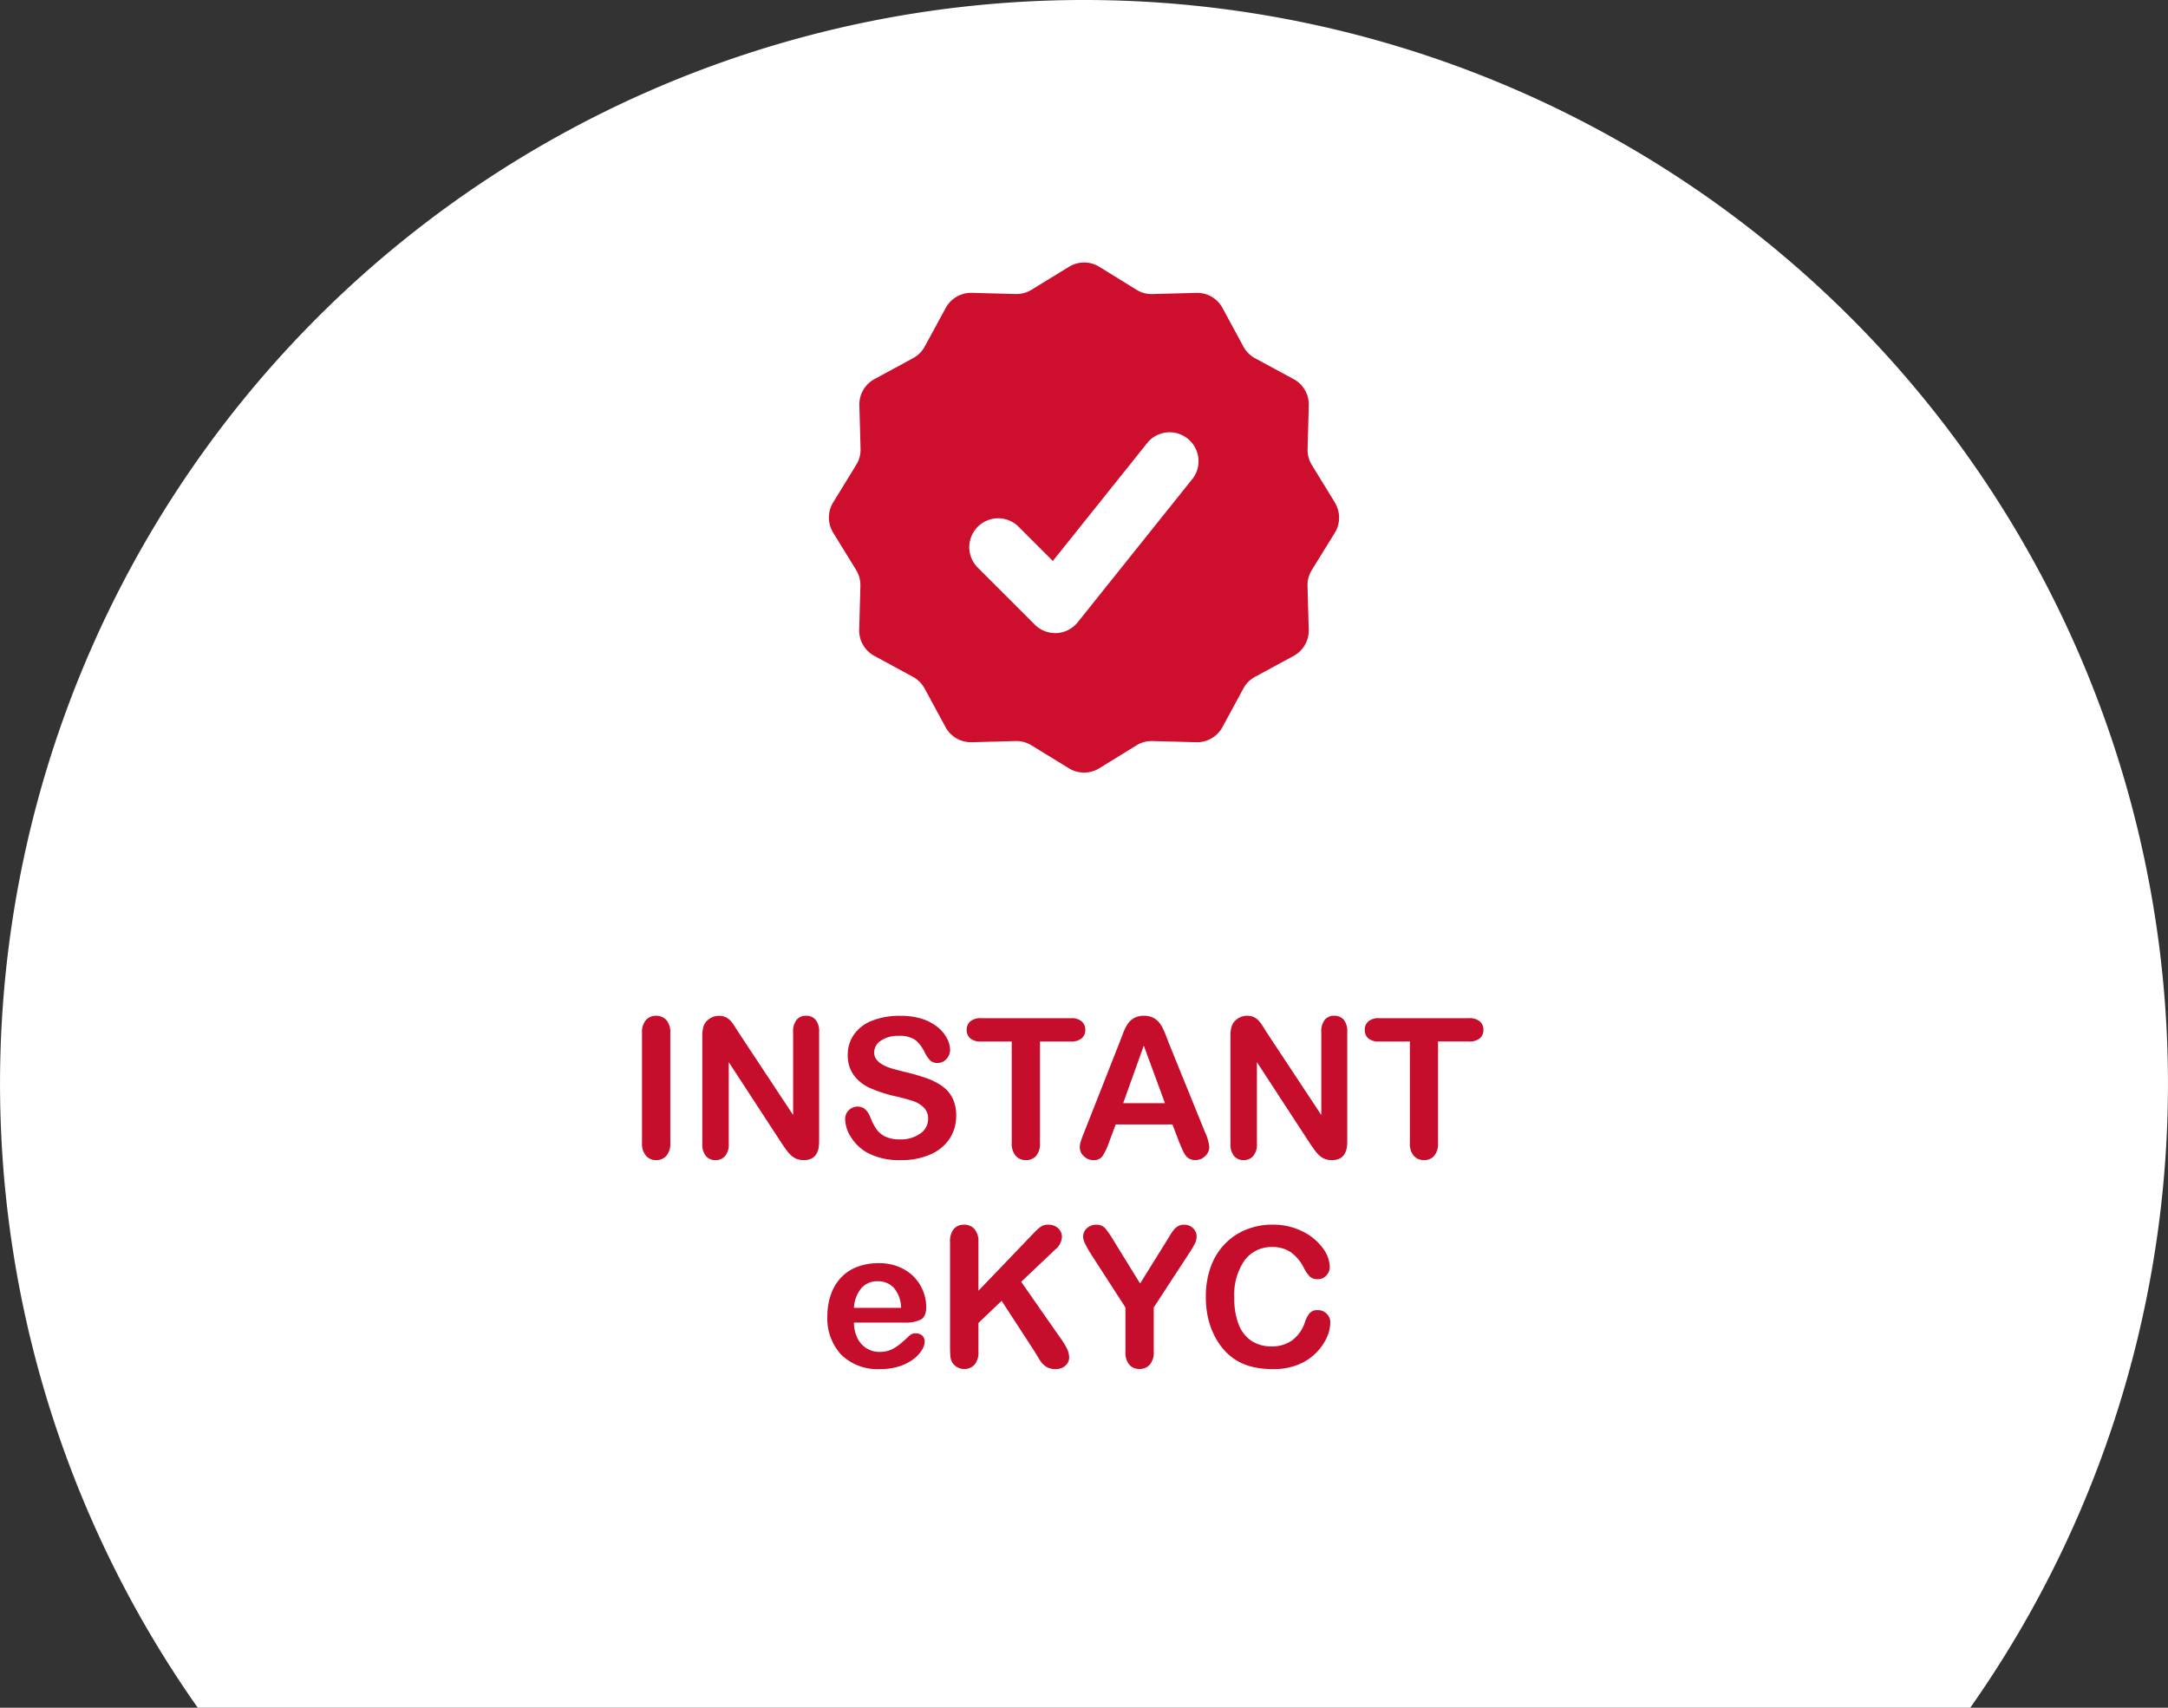
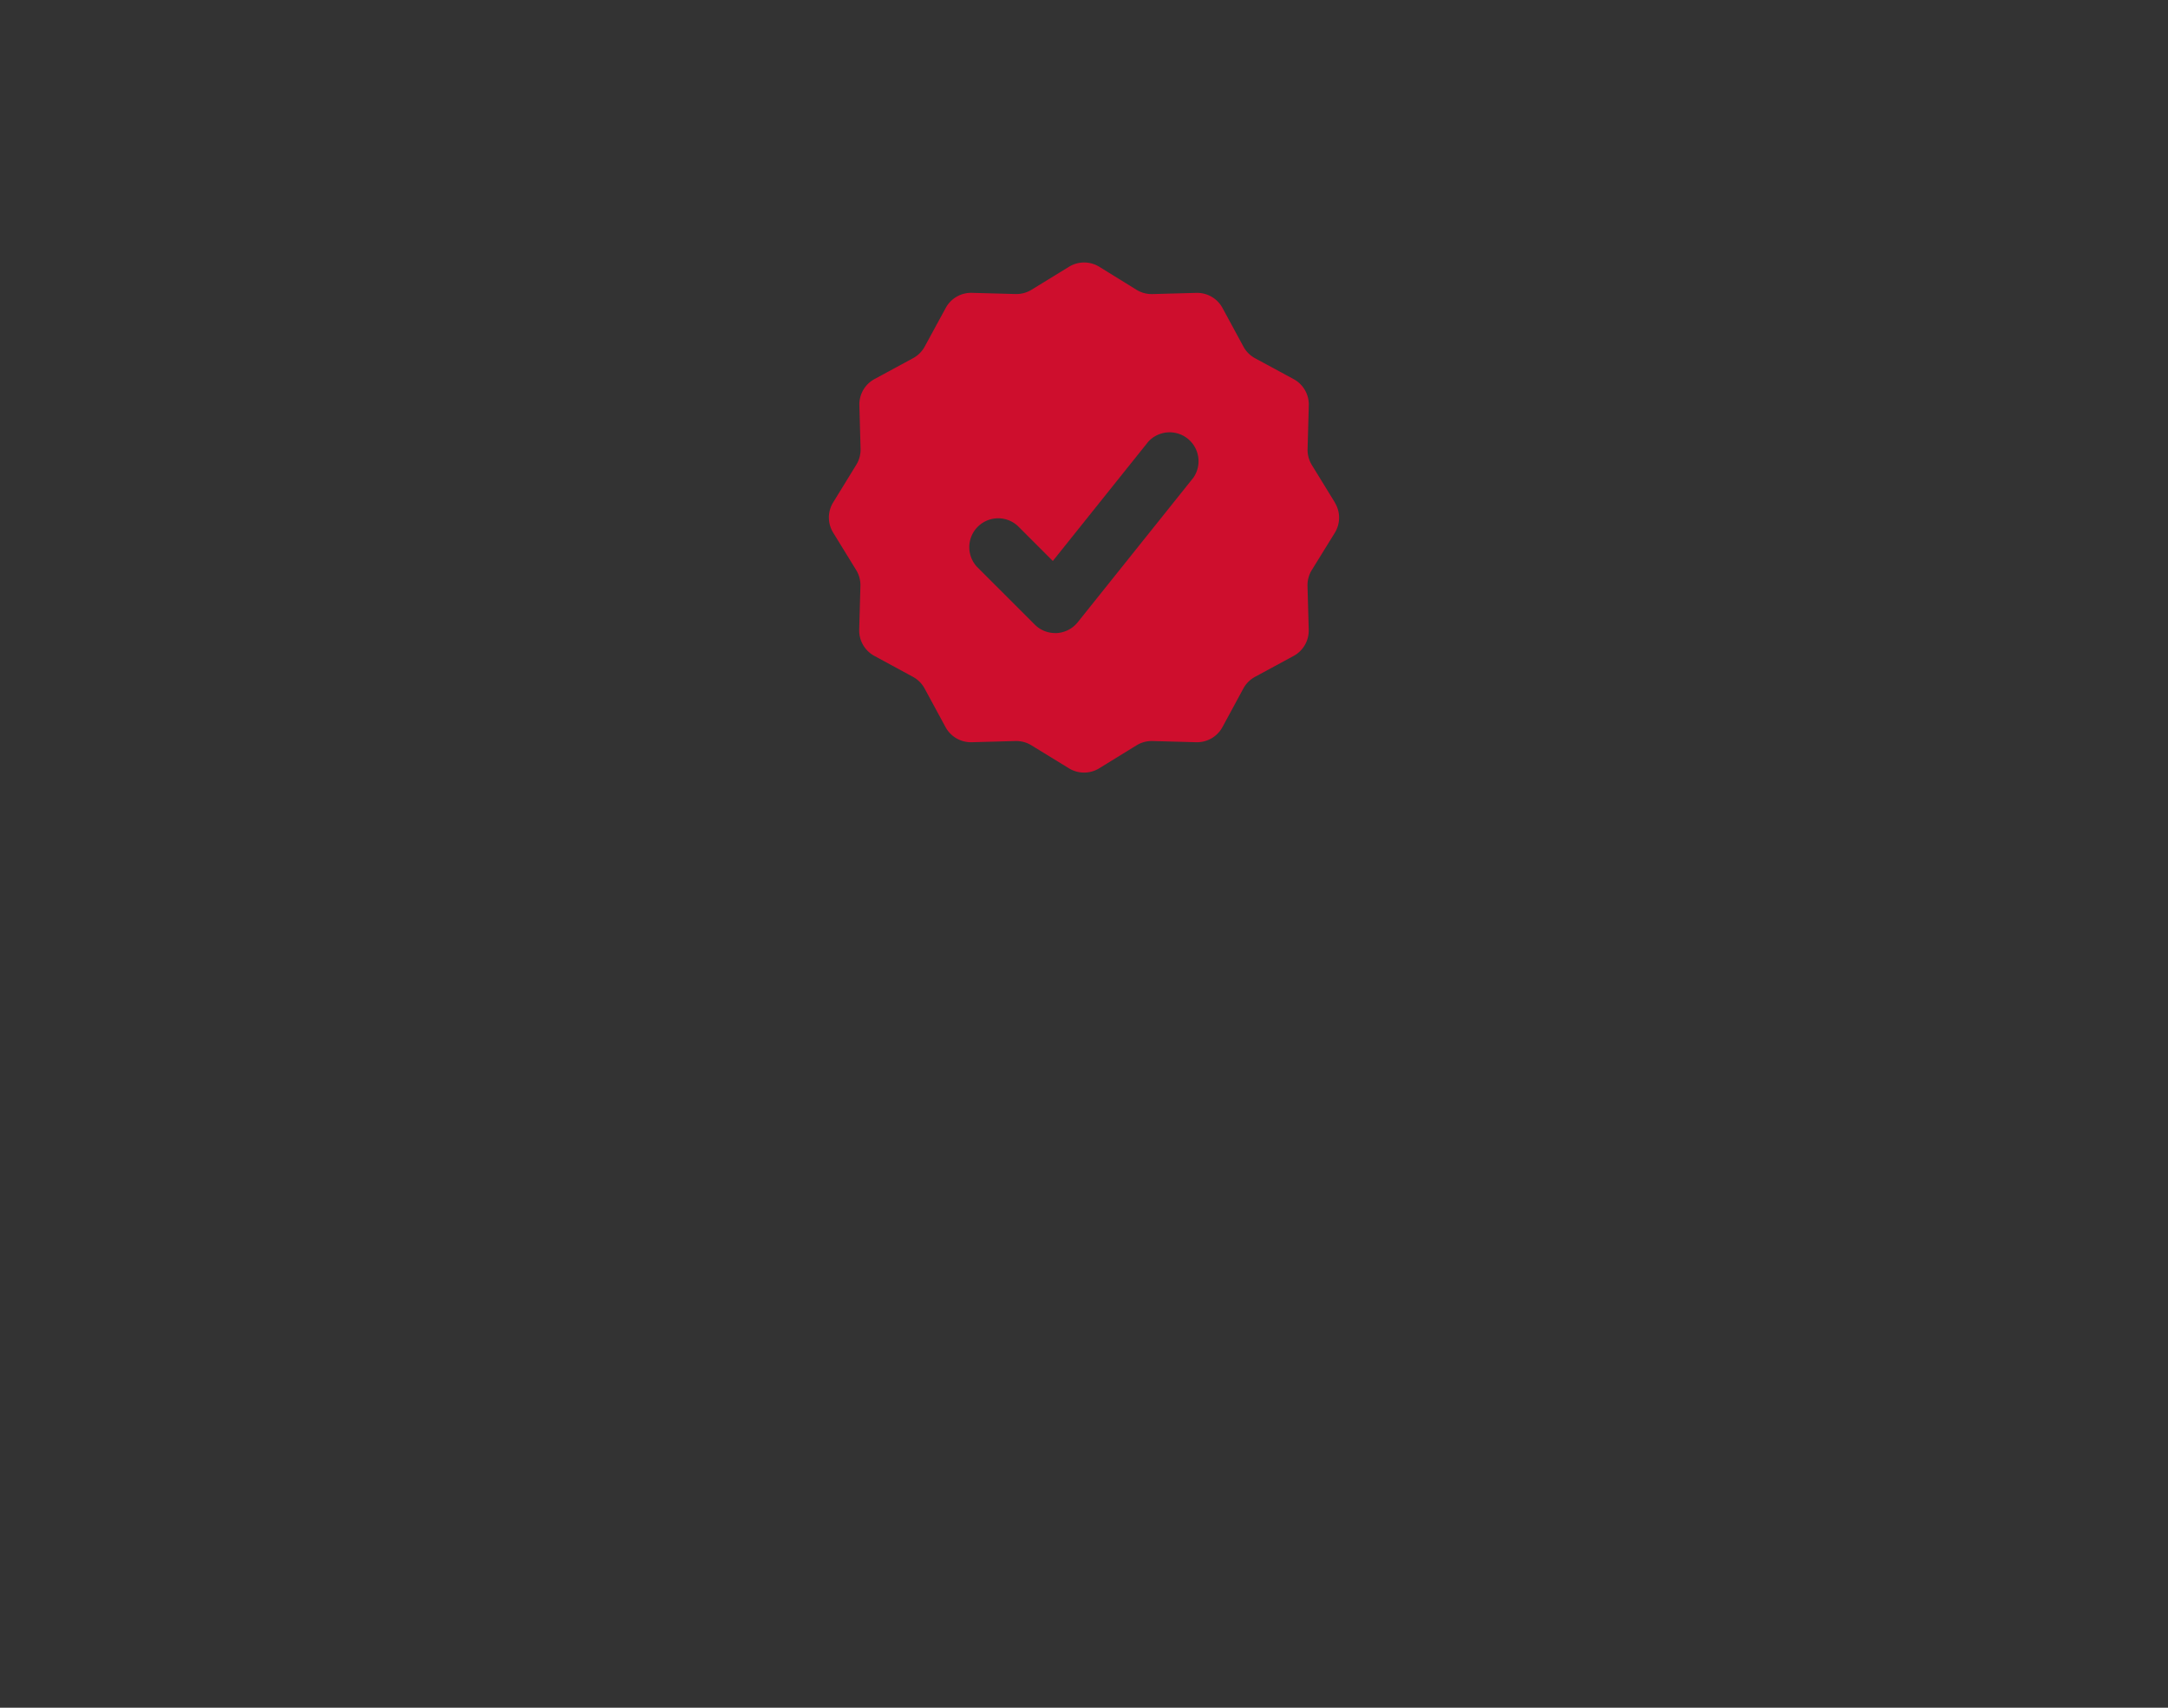
<svg xmlns="http://www.w3.org/2000/svg" width="124.5" height="98.088" viewBox="0 0 124.5 98.088">
  <rect x="0" y="0" width="124.5" height="98.088" fill="#333333" stroke="none" />
  <g id="Group_6845" data-name="Group 6845" transform="translate(-54 -2903)">
-     <path id="Path_24168" data-name="Path 24168" d="M185.222,98.092h101.79a62.248,62.248,0,1,0-101.79,0" transform="translate(-119.867 2902.996)" fill="#fff" />
-     <path id="Path_19569" data-name="Path 19569" d="M-25.132-.853V-7.17a1.065,1.065,0,0,1,.224-.738.748.748,0,0,1,.58-.246.774.774,0,0,1,.593.243,1.054,1.054,0,0,1,.227.741V-.853a1.065,1.065,0,0,1-.227.744.77.77,0,0,1-.593.246A.747.747,0,0,1-24.9-.112,1.067,1.067,0,0,1-25.132-.853Zm5.556-6.327,3.123,4.725V-7.224a1.047,1.047,0,0,1,.2-.7.674.674,0,0,1,.539-.232.694.694,0,0,1,.552.232,1.037,1.037,0,0,1,.2.7V-.919q0,1.055-.875,1.055a1.159,1.159,0,0,1-.394-.063,1,1,0,0,1-.328-.2,1.944,1.944,0,0,1-.284-.32q-.131-.183-.262-.375l-3.046-4.67v4.7a1,1,0,0,1-.213.695.705.705,0,0,1-.547.235A.7.7,0,0,1-21.462-.1a1.022,1.022,0,0,1-.208-.692V-6.978a1.751,1.751,0,0,1,.087-.618.882.882,0,0,1,.345-.4.938.938,0,0,1,.52-.156.9.9,0,0,1,.375.071.9.9,0,0,1,.273.191,1.976,1.976,0,0,1,.241.312Q-19.707-7.388-19.575-7.18ZM-7.09-2.406A2.356,2.356,0,0,1-7.465-1.1a2.489,2.489,0,0,1-1.1.908,4.108,4.108,0,0,1-1.712.328,3.851,3.851,0,0,1-1.958-.448,2.608,2.608,0,0,1-.889-.861,1.955,1.955,0,0,1-.342-1.047.7.7,0,0,1,.205-.506.7.7,0,0,1,.522-.211.617.617,0,0,1,.435.164,1.29,1.29,0,0,1,.3.487,3.252,3.252,0,0,0,.331.64,1.341,1.341,0,0,0,.5.424,1.85,1.85,0,0,0,.848.167,1.913,1.913,0,0,0,1.173-.336,1.012,1.012,0,0,0,.451-.839.887.887,0,0,0-.243-.648,1.569,1.569,0,0,0-.629-.38q-.386-.131-1.031-.279a7.562,7.562,0,0,1-1.446-.473,2.338,2.338,0,0,1-.924-.738,1.916,1.916,0,0,1-.342-1.162,2,2,0,0,1,.361-1.176,2.276,2.276,0,0,1,1.045-.79,4.277,4.277,0,0,1,1.608-.276,3.977,3.977,0,0,1,1.277.183,2.7,2.7,0,0,1,.894.487,2.033,2.033,0,0,1,.52.637A1.469,1.469,0,0,1-7.44-6.2a.769.769,0,0,1-.205.522.654.654,0,0,1-.511.232.588.588,0,0,1-.424-.139,1.879,1.879,0,0,1-.314-.457,2.07,2.07,0,0,0-.525-.708A1.535,1.535,0,0,0-10.4-7a1.7,1.7,0,0,0-1.014.276.8.8,0,0,0-.386.664.673.673,0,0,0,.131.416,1.1,1.1,0,0,0,.361.3,2.433,2.433,0,0,0,.465.2q.235.071.777.208a12.185,12.185,0,0,1,1.228.35,3.731,3.731,0,0,1,.935.465,1.912,1.912,0,0,1,.6.692A2.216,2.216,0,0,1-7.09-2.406ZM-.506-6.677H-2.278V-.853A1.072,1.072,0,0,1-2.5-.107a.752.752,0,0,1-.58.243A.763.763,0,0,1-3.67-.109,1.065,1.065,0,0,1-3.9-.853V-6.677H-5.668a.9.9,0,0,1-.618-.183.622.622,0,0,1-.2-.484.614.614,0,0,1,.211-.492.912.912,0,0,1,.61-.18H-.506a.908.908,0,0,1,.626.186.626.626,0,0,1,.205.487.614.614,0,0,1-.208.484A.919.919,0,0,1-.506-6.677ZM5.712-.908,5.329-1.914H2.07L1.687-.886A3.6,3.6,0,0,1,1.3-.074a.609.609,0,0,1-.52.211A.762.762,0,0,1,.243-.087.687.687,0,0,1,.008-.6,1.134,1.134,0,0,1,.063-.935q.055-.175.18-.487L2.294-6.628,2.5-7.167a2.724,2.724,0,0,1,.263-.522,1.066,1.066,0,0,1,.366-.336,1.123,1.123,0,0,1,.561-.129,1.135,1.135,0,0,1,.566.129,1.088,1.088,0,0,1,.366.331,2.321,2.321,0,0,1,.235.435q.1.232.243.621L7.2-1.466a2.6,2.6,0,0,1,.246.859A.711.711,0,0,1,7.213-.1a.764.764,0,0,1-.561.232A.727.727,0,0,1,6.325.068a.672.672,0,0,1-.23-.186,1.711,1.711,0,0,1-.2-.361Q5.789-.722,5.712-.908ZM2.5-3.134h2.4L3.683-6.442ZM10.754-7.18l3.123,4.725V-7.224a1.047,1.047,0,0,1,.2-.7.674.674,0,0,1,.539-.232.694.694,0,0,1,.552.232,1.037,1.037,0,0,1,.2.7V-.919q0,1.055-.875,1.055A1.159,1.159,0,0,1,14.1.074a1,1,0,0,1-.328-.2,1.944,1.944,0,0,1-.284-.32q-.131-.183-.262-.375L10.18-5.491v4.7A1,1,0,0,1,9.967-.1.705.705,0,0,1,9.42.137.7.7,0,0,1,8.868-.1,1.022,1.022,0,0,1,8.66-.793V-6.978A1.751,1.751,0,0,1,8.747-7.6.882.882,0,0,1,9.092-8a.938.938,0,0,1,.52-.156.9.9,0,0,1,.375.071.9.9,0,0,1,.273.191,1.976,1.976,0,0,1,.241.312Q10.623-7.388,10.754-7.18Zm11.6.5H20.582V-.853a1.072,1.072,0,0,1-.224.746.752.752,0,0,1-.58.243.763.763,0,0,1-.588-.246,1.065,1.065,0,0,1-.227-.744V-6.677H17.191a.9.9,0,0,1-.618-.183.622.622,0,0,1-.2-.484.614.614,0,0,1,.211-.492.912.912,0,0,1,.61-.18h5.162a.908.908,0,0,1,.626.186.626.626,0,0,1,.205.487.614.614,0,0,1-.208.484A.919.919,0,0,1,22.354-6.677ZM-10.041,9.468h-2.92a1.983,1.983,0,0,0,.205.9,1.408,1.408,0,0,0,.53.585,1.4,1.4,0,0,0,.73.2,1.789,1.789,0,0,0,.489-.063,1.594,1.594,0,0,0,.429-.2,3.275,3.275,0,0,0,.383-.287q.175-.153.454-.416a.49.49,0,0,1,.328-.1.54.54,0,0,1,.372.126.45.45,0,0,1,.142.355.971.971,0,0,1-.159.473,1.877,1.877,0,0,1-.479.52,2.725,2.725,0,0,1-.8.413,3.462,3.462,0,0,1-1.113.164,2.977,2.977,0,0,1-2.237-.82,3.055,3.055,0,0,1-.8-2.226,3.713,3.713,0,0,1,.2-1.228,2.707,2.707,0,0,1,.574-.971,2.49,2.49,0,0,1,.93-.621,3.337,3.337,0,0,1,1.225-.216,2.9,2.9,0,0,1,1.5.369,2.428,2.428,0,0,1,.938.954A2.509,2.509,0,0,1-8.81,8.571q0,.563-.323.73A2.011,2.011,0,0,1-10.041,9.468Zm-2.92-.848h2.707a1.814,1.814,0,0,0-.413-1.146,1.236,1.236,0,0,0-.943-.38,1.2,1.2,0,0,0-.916.386A1.918,1.918,0,0,0-12.961,8.62Zm7.148-3.79V7.641l3.188-3.325a2.923,2.923,0,0,1,.391-.355A.726.726,0,0,1-1.8,3.846a.788.788,0,0,1,.566.205.664.664,0,0,1,.216.5,1,1,0,0,1-.366.705l-1.974,1.87,2.275,3.259a4.075,4.075,0,0,1,.361.593,1.153,1.153,0,0,1,.12.495.616.616,0,0,1-.211.465.8.8,0,0,1-.571.2.964.964,0,0,1-.552-.145,1.244,1.244,0,0,1-.361-.386q-.148-.241-.263-.437l-1.92-2.953L-5.813,9.49v1.657a1.055,1.055,0,0,1-.23.746.776.776,0,0,1-.591.243.794.794,0,0,1-.4-.109.766.766,0,0,1-.3-.3.962.962,0,0,1-.093-.355q-.016-.2-.016-.585V4.83a1.092,1.092,0,0,1,.216-.738.742.742,0,0,1,.588-.246.774.774,0,0,1,.593.243A1.054,1.054,0,0,1-5.813,4.83ZM2.63,11.147V8.6L.673,5.569a6.36,6.36,0,0,1-.364-.64A.976.976,0,0,1,.2,4.53a.637.637,0,0,1,.216-.481.75.75,0,0,1,.533-.2.651.651,0,0,1,.506.189,5.645,5.645,0,0,1,.517.752l1.5,2.434L4.988,4.787l.23-.377a2.334,2.334,0,0,1,.205-.287.817.817,0,0,1,.249-.205A.716.716,0,0,1,6,3.846a.7.7,0,0,1,.511.2.626.626,0,0,1,.205.462.967.967,0,0,1-.1.427,5.535,5.535,0,0,1-.355.591L4.255,8.6v2.543a1.056,1.056,0,0,1-.23.744.765.765,0,0,1-.585.246.759.759,0,0,1-.585-.243A1.072,1.072,0,0,1,2.63,11.147ZM14.394,9.468a2.137,2.137,0,0,1-.189.829,2.989,2.989,0,0,1-.593.875,3.027,3.027,0,0,1-1.034.7,3.715,3.715,0,0,1-1.466.268,5.122,5.122,0,0,1-1.154-.12,3.241,3.241,0,0,1-.943-.375,3.183,3.183,0,0,1-.779-.67,3.981,3.981,0,0,1-.541-.845,4.406,4.406,0,0,1-.336-1A5.44,5.44,0,0,1,7.246,8a5,5,0,0,1,.282-1.734,3.7,3.7,0,0,1,.807-1.31,3.518,3.518,0,0,1,1.23-.829,3.984,3.984,0,0,1,1.5-.284,3.757,3.757,0,0,1,1.734.388,3.138,3.138,0,0,1,1.165.96,1.9,1.9,0,0,1,.4,1.08.7.7,0,0,1-.2.492.624.624,0,0,1-.476.213.657.657,0,0,1-.468-.148,2.045,2.045,0,0,1-.347-.509,2.446,2.446,0,0,0-.746-.891,1.823,1.823,0,0,0-1.058-.3,1.918,1.918,0,0,0-1.594.76,3.442,3.442,0,0,0-.593,2.16,4.012,4.012,0,0,0,.262,1.556,1.964,1.964,0,0,0,.744.927,2.053,2.053,0,0,0,1.127.306,1.978,1.978,0,0,0,1.184-.347,2.1,2.1,0,0,0,.73-1.02,1.731,1.731,0,0,1,.257-.517.581.581,0,0,1,.492-.2.688.688,0,0,1,.5.2A.674.674,0,0,1,14.394,9.468Z" transform="translate(116 2969.5)" fill="#c60d2b" />
    <path id="Path_2686" data-name="Path 2686" d="M32.226,16.953l-1.318-2.146a1.66,1.66,0,0,1-.245-.915l.069-2.518a1.659,1.659,0,0,0-.868-1.5l-2.216-1.2a1.659,1.659,0,0,1-.67-.67l-1.2-2.216a1.659,1.659,0,0,0-1.456-.87h-.046l-2.519.069h-.046a1.659,1.659,0,0,1-.875-.247L18.7,3.419a1.66,1.66,0,0,0-1.738,0l-2.15,1.319a1.658,1.658,0,0,1-.868.247h-.046l-2.519-.069h-.042a1.659,1.659,0,0,0-1.456.87L8.677,8a1.659,1.659,0,0,1-.67.67l-2.216,1.2a1.659,1.659,0,0,0-.868,1.5l.069,2.518a1.66,1.66,0,0,1-.254.918L3.419,16.953a1.66,1.66,0,0,0,0,1.738l1.319,2.145a1.66,1.66,0,0,1,.245.915l-.069,2.518a1.659,1.659,0,0,0,.868,1.5L8,26.973a1.659,1.659,0,0,1,.67.67l1.2,2.216a1.659,1.659,0,0,0,1.456.87h.046l2.519-.069h.046a1.659,1.659,0,0,1,.868.247l2.153,1.32a1.66,1.66,0,0,0,1.738,0l2.143-1.32a1.658,1.658,0,0,1,.868-.247h.046l2.519.069h.046a1.659,1.659,0,0,0,1.456-.87l1.2-2.216a1.659,1.659,0,0,1,.67-.67l2.216-1.2a1.659,1.659,0,0,0,.868-1.5l-.069-2.518a1.66,1.66,0,0,1,.245-.915L32.226,18.7a1.66,1.66,0,0,0,0-1.738ZM24.1,15.54l-6.639,8.3a1.67,1.67,0,0,1-1.2.619h-.092a1.655,1.655,0,0,1-1.173-.486l-3.317-3.317a1.66,1.66,0,0,1,2.346-2.346l2.008,2.008,5.481-6.851A1.661,1.661,0,0,1,24.1,15.541Z" transform="translate(98.427 2914.904)" fill="#ce0e2d" />
  </g>
</svg>